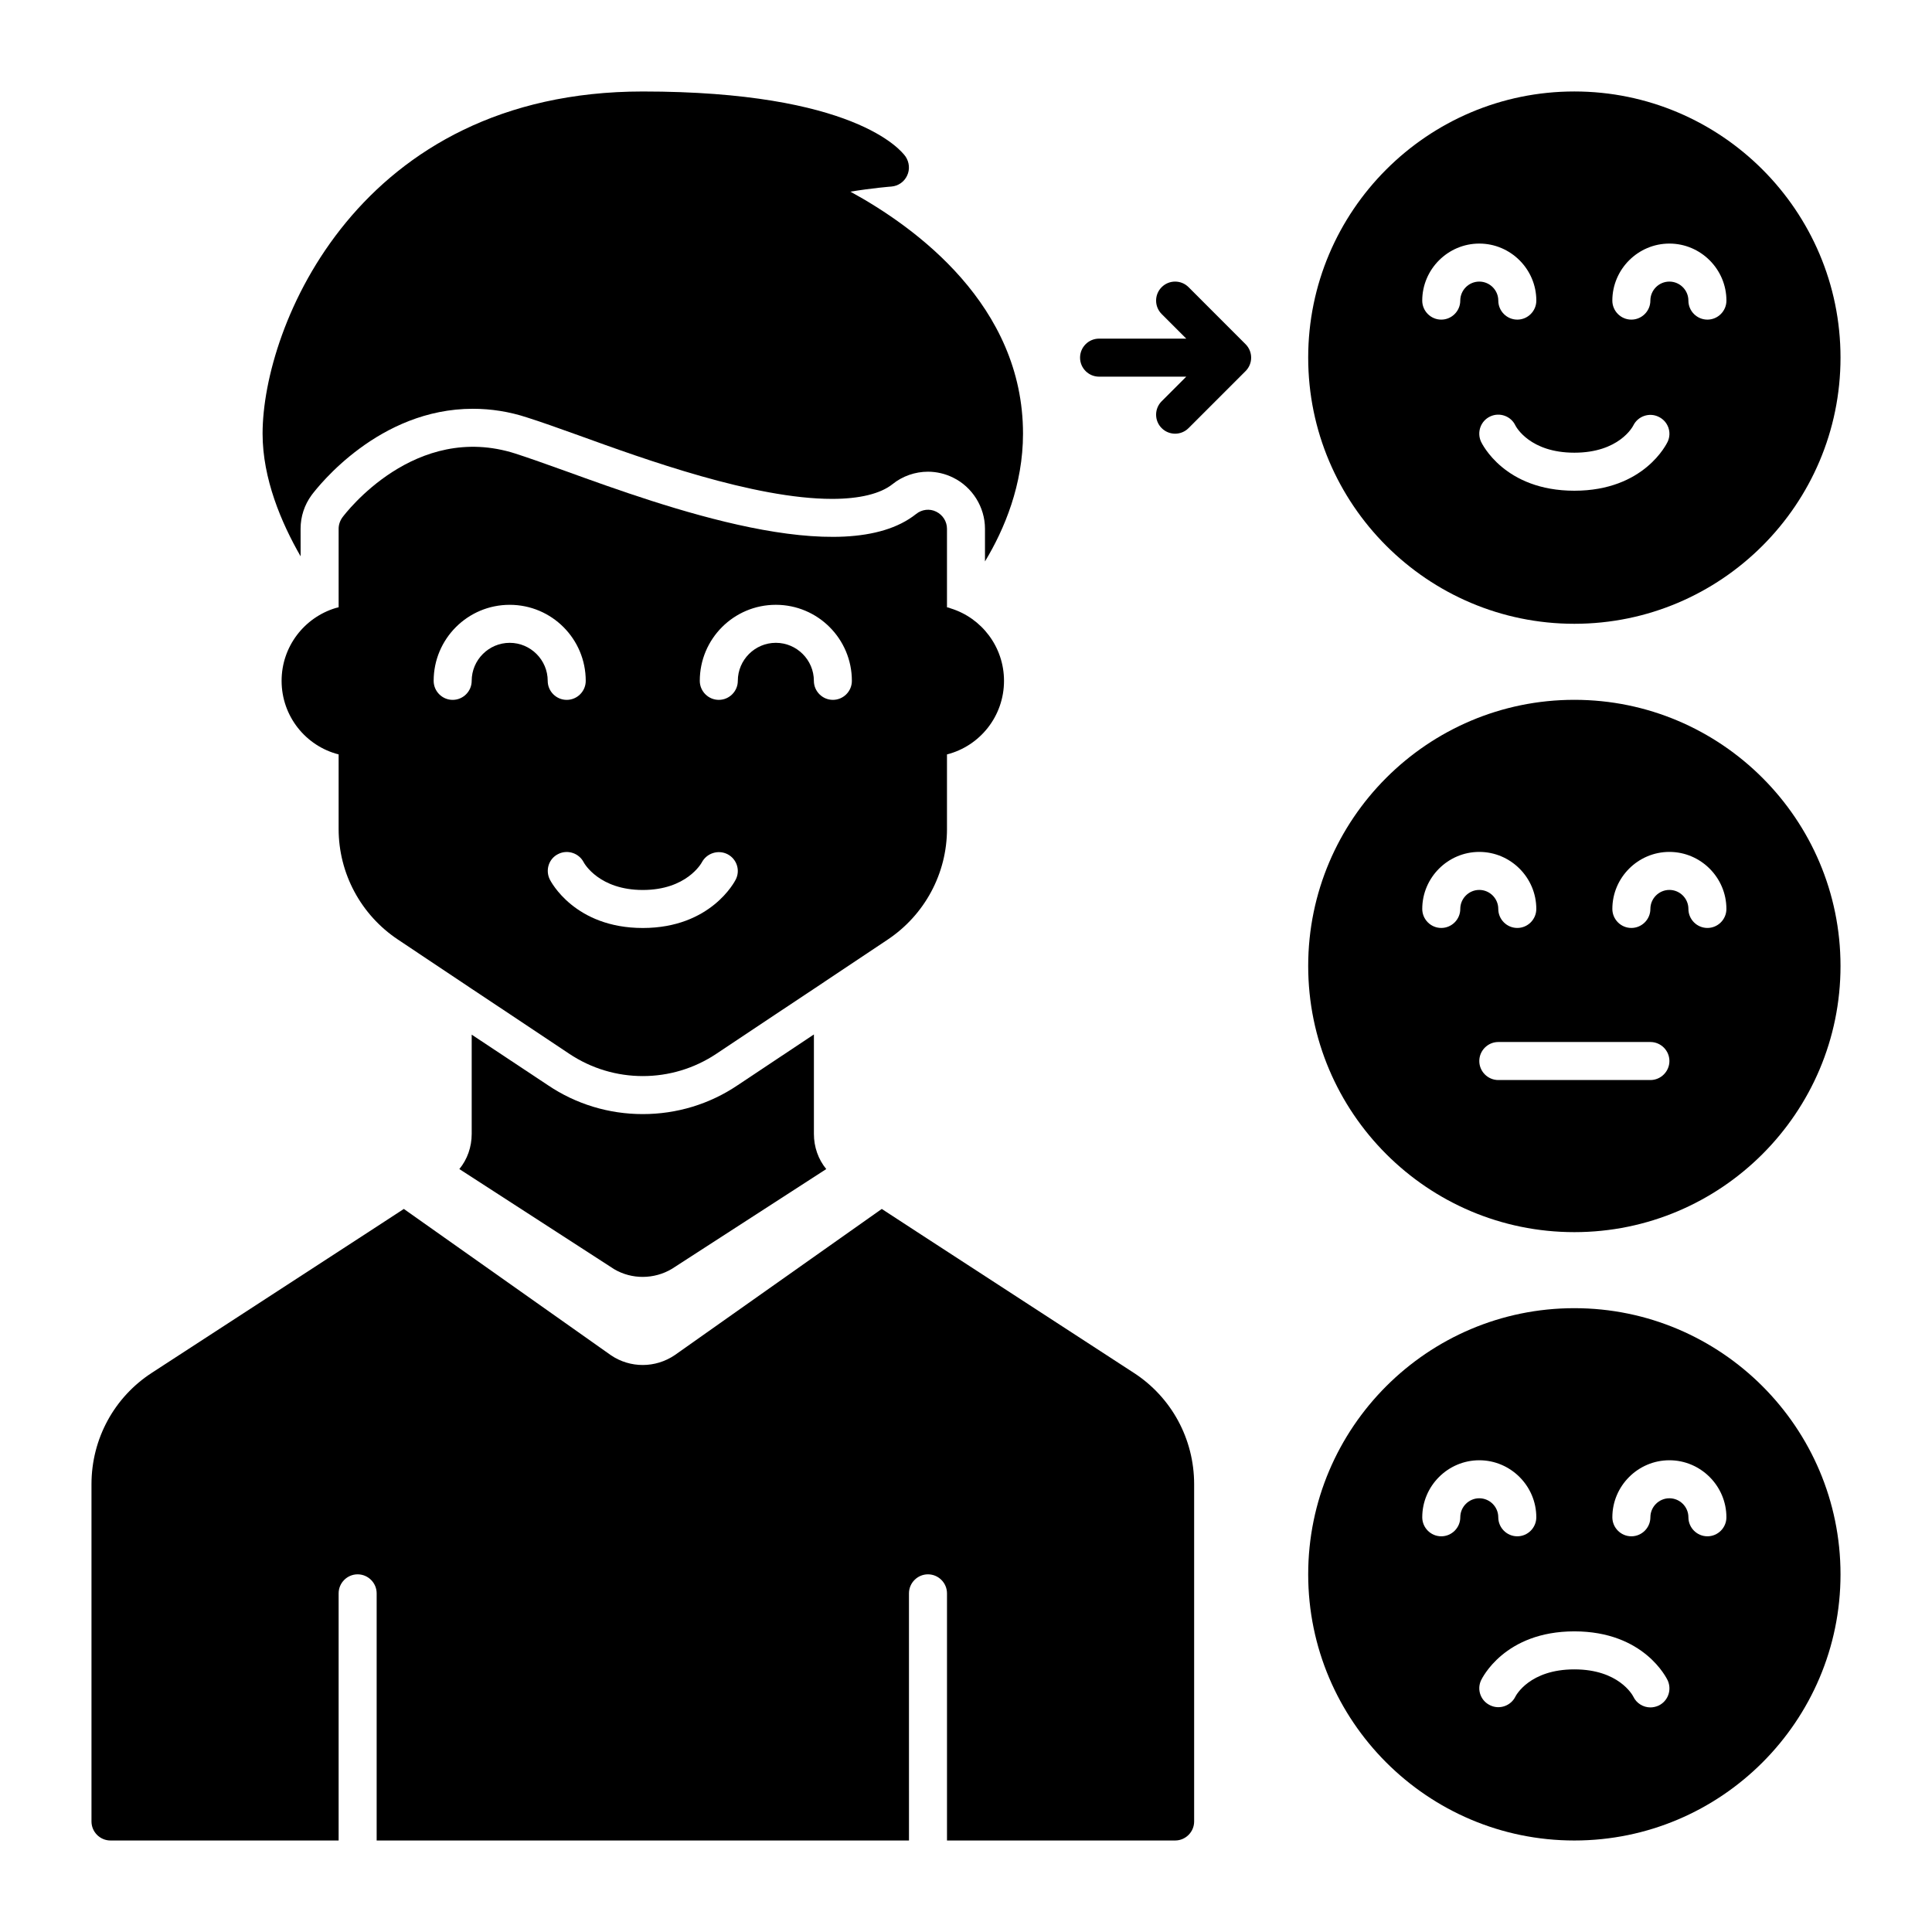
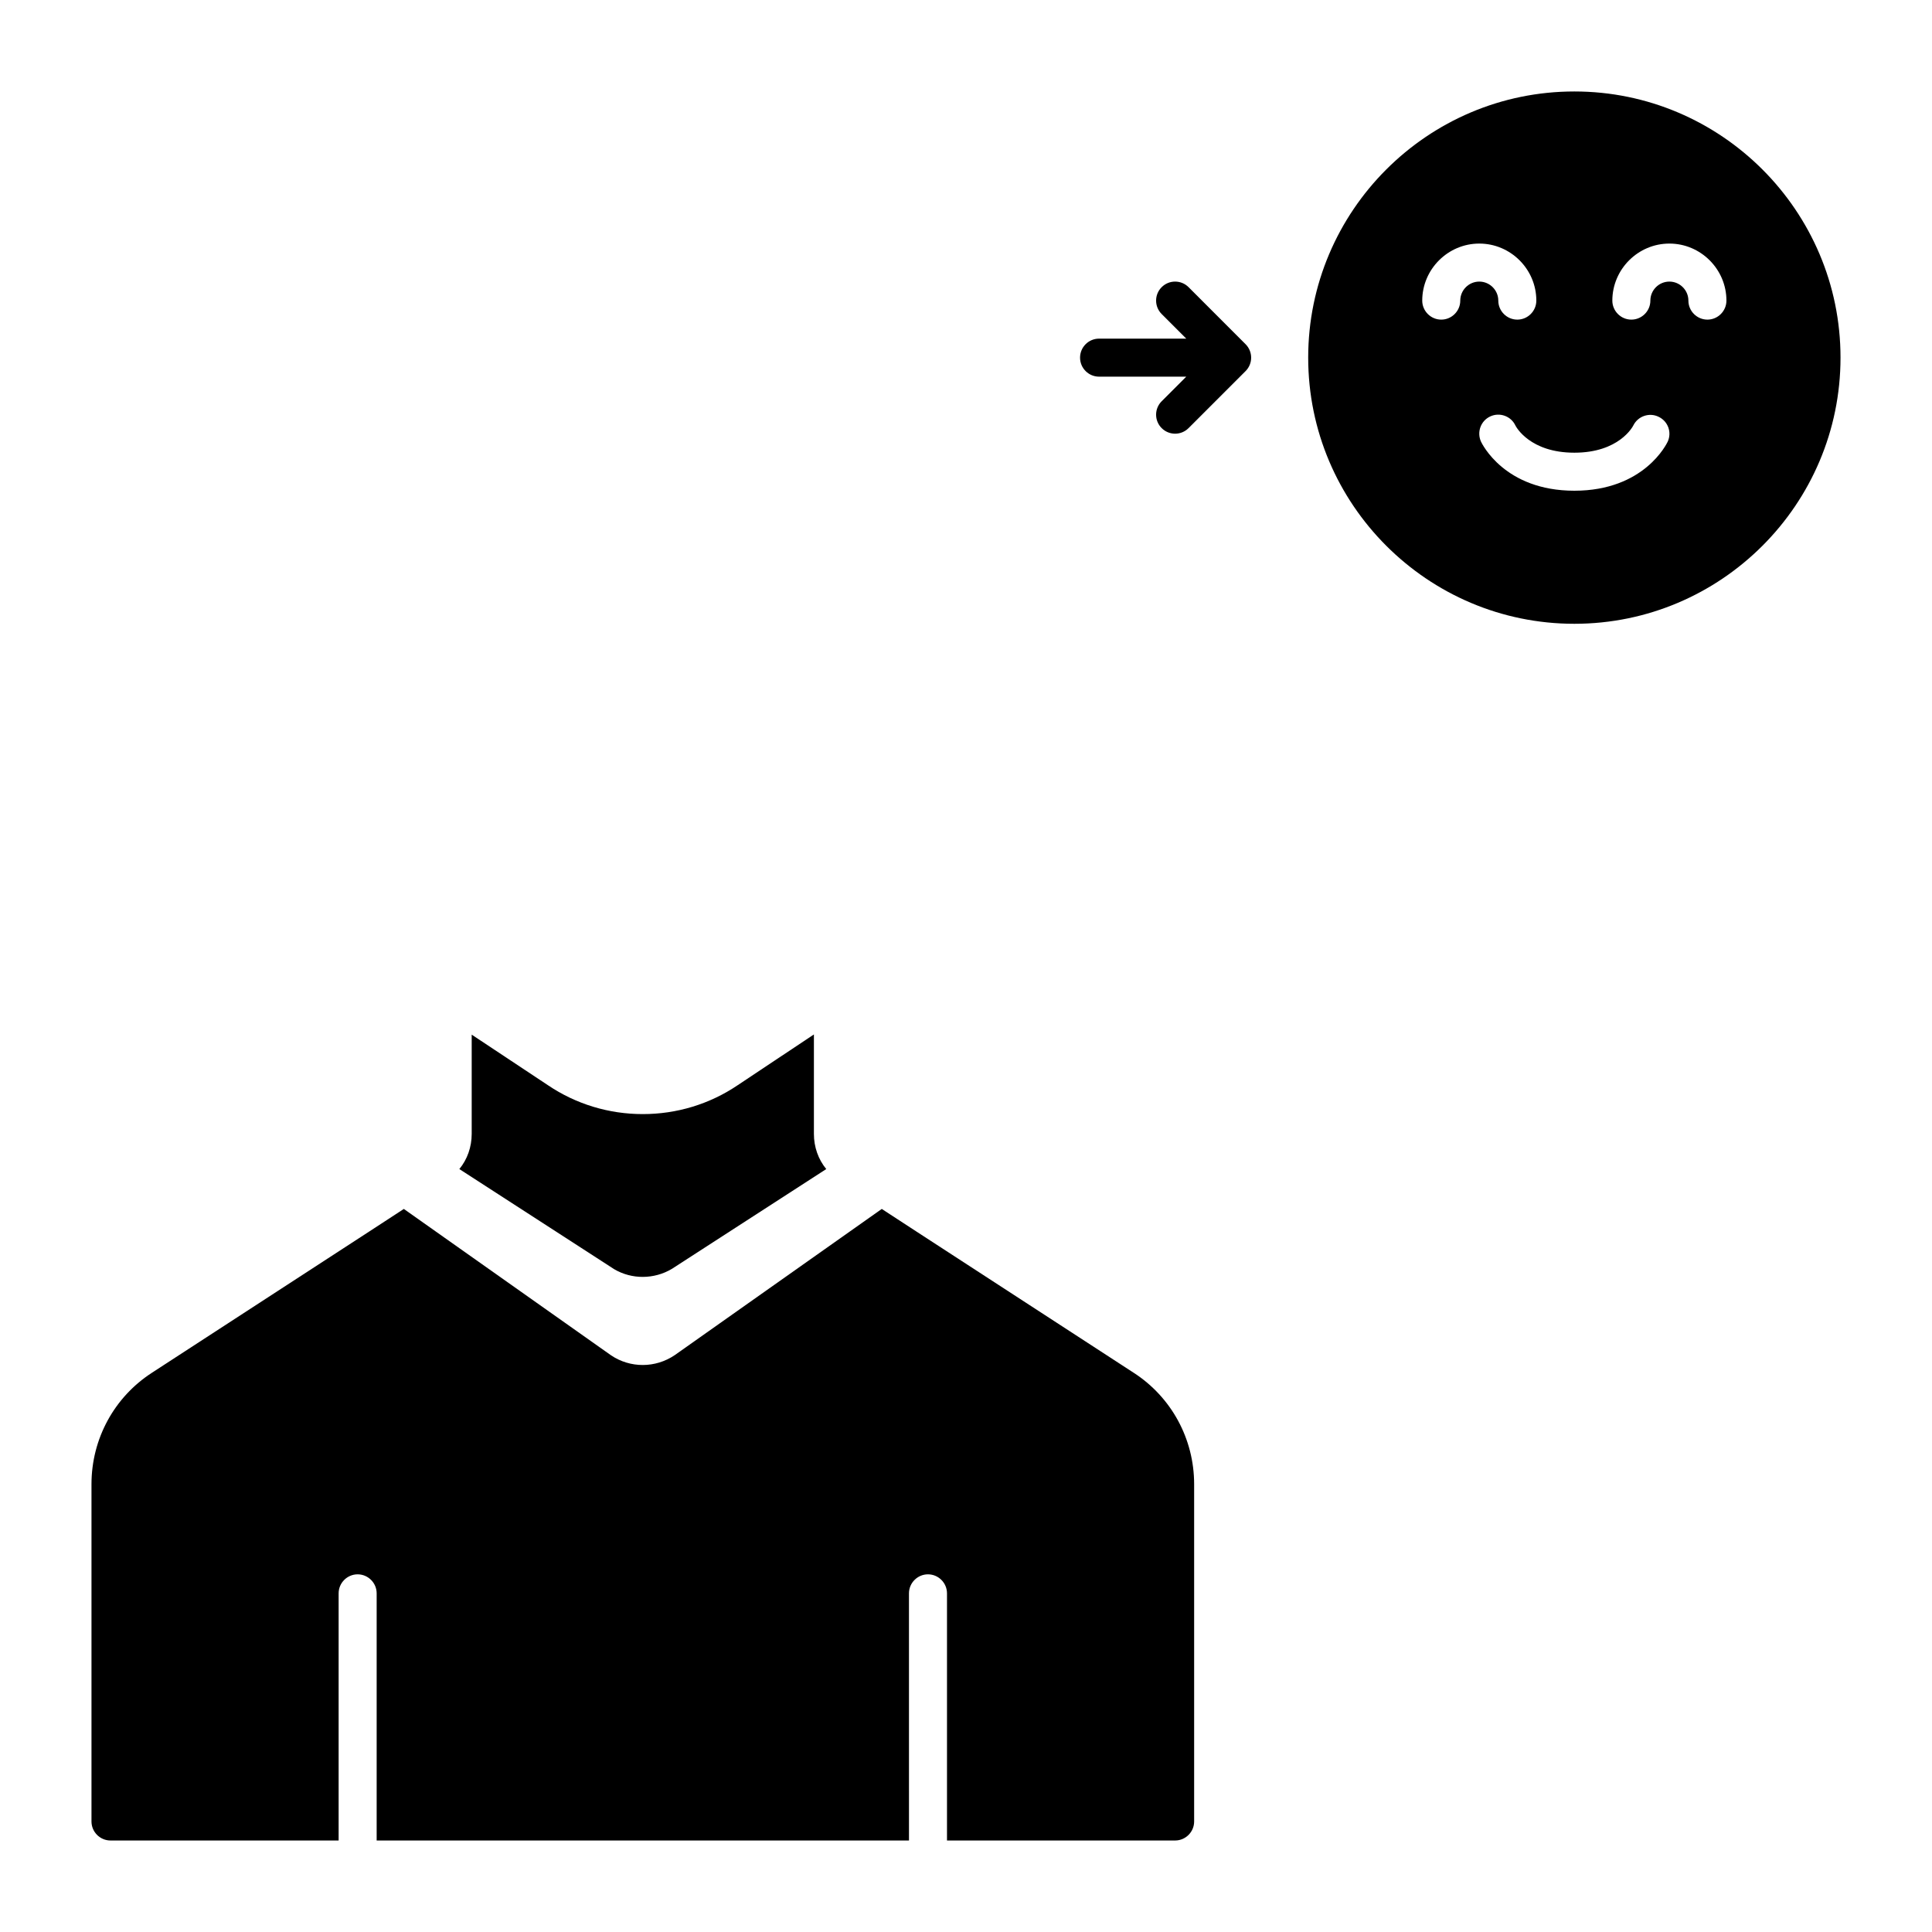
<svg xmlns="http://www.w3.org/2000/svg" fill="#000000" width="800px" height="800px" version="1.1" viewBox="144 144 512 512">
  <g>
-     <path d="m394.96 363.68v-19.75c8.715-2.215 15.113-10.125 15.113-19.496 0-9.02-5.945-16.676-14.105-19.195-0.352-0.152-0.656-0.25-1.008-0.301v-20.812c0-1.914-1.109-3.68-2.871-4.535-1.715-0.855-3.777-0.605-5.289 0.605-19.195 15.316-67.109-2.016-92.852-11.336-5.188-1.863-9.723-3.477-13.301-4.637-26.652-8.566-45.141 15.871-45.898 16.879-0.656 0.91-1.008 1.965-1.008 3.023v20.809c-0.25 0.051-0.555 0.152-0.805 0.203-8.266 2.516-14.309 10.176-14.309 19.293 0 9.371 6.398 17.281 15.113 19.496v19.75c0 11.789 5.894 22.773 15.719 29.32l19.547 13.051 10.078 6.699 15.719 10.48c5.945 3.981 12.746 5.945 19.547 5.945 6.801 0 13.602-1.965 19.547-5.945l15.719-10.477 10.078-6.699 19.547-13.047c9.824-6.555 15.719-17.535 15.719-29.324zm-115.88-49.324c-5.543 0-10.078 4.535-10.078 10.078 0 2.769-2.266 5.039-5.039 5.039-2.769 0-5.039-2.266-5.039-5.039 0-11.133 9.02-20.152 20.152-20.152 11.133 0 20.152 9.02 20.152 20.152 0 2.769-2.266 5.039-5.039 5.039-2.769 0-5.039-2.266-5.039-5.039 0.004-5.543-4.531-10.078-10.07-10.078zm59.902 62.723c-0.254 0.504-6.602 12.848-24.637 12.848-18.035 0-24.383-12.344-24.637-12.848-1.258-2.519-0.25-5.543 2.215-6.75 2.469-1.258 5.492-0.25 6.75 2.168 0.203 0.402 4.184 7.356 15.672 7.356 11.586 0 15.516-7.055 15.668-7.356 1.309-2.418 4.332-3.375 6.801-2.117 2.418 1.258 3.426 4.231 2.168 6.699zm25.742-47.609c-2.769 0-5.039-2.266-5.039-5.039 0-5.543-4.535-10.078-10.078-10.078s-10.078 4.535-10.078 10.078c0 2.769-2.266 5.039-5.039 5.039-2.769 0-5.039-2.266-5.039-5.039 0-11.133 9.02-20.152 20.152-20.152s20.152 9.02 20.152 20.152c0.008 2.773-2.258 5.039-5.031 5.039z" />
    <path d="m339.49 431.59c-7.457 5.039-16.172 7.656-25.141 7.656s-17.684-2.621-25.141-7.656l-20.203-13.398v26.301c0 3.477-1.16 6.75-3.273 9.32l41.059 26.551c4.637 2.719 10.531 2.719 15.266-0.102l40.91-26.449c-2.117-2.574-3.273-5.848-3.273-9.324v-26.348z" />
-     <path d="m223.66 284.12c0-3.223 1.008-6.297 2.922-8.918 1.863-2.469 17.887-22.871 42.723-22.871 4.836 0 9.672 0.754 14.41 2.316 3.68 1.16 8.312 2.82 13.652 4.734 17.383 6.297 46.453 16.828 67.156 16.828 7.254 0 12.797-1.359 15.973-3.879 2.672-2.164 6.047-3.324 9.422-3.324 2.316 0 4.637 0.555 6.648 1.562 5.09 2.469 8.465 7.809 8.465 13.551v8.664c5.188-8.566 10.078-20.355 10.078-33.855 0-34.008-28.414-54.664-45.746-64.137 5.793-0.953 10.781-1.355 10.883-1.355 1.812-0.152 3.375-1.258 4.133-2.871 0.805-1.664 0.605-3.578-0.402-5.09-1.262-1.762-13.758-17.23-69.629-17.23-75.371 0-100.76 62.27-100.76 90.688 0 11.891 4.938 23.578 10.078 32.496z" />
    <path d="m444.38 507.76-57.586-37.434-9.117-5.945-54.863 38.742c-5.141 3.477-11.789 3.477-16.879 0.051l-54.914-38.793-9.117 5.945-57.59 37.434c-10.074 6.5-16.07 17.586-16.07 29.574v89.375c0 2.769 2.266 5.039 5.039 5.039h60.457v-65.496c0-2.769 2.266-5.039 5.039-5.039 2.769 0 5.039 2.266 5.039 5.039v65.496h141.07l-0.004-65.496c0-2.769 2.266-5.039 5.039-5.039 2.769 0 5.039 2.266 5.039 5.039v65.496h60.457c2.769 0 5.039-2.266 5.039-5.039v-89.375c0-11.988-5.996-23.074-16.074-29.574z" />
    <path d="m561.22 309.31c38.895 0 70.535-31.641 70.535-70.535 0-38.895-31.641-70.535-70.535-70.535s-70.535 31.641-70.535 70.535c0 38.895 31.641 70.535 70.535 70.535zm25.188-100.76c8.312 0 15.113 6.801 15.113 15.113 0 2.769-2.266 5.039-5.039 5.039-2.769 0-5.039-2.266-5.039-5.039 0-2.769-2.266-5.039-5.039-5.039-2.769 0-5.039 2.266-5.039 5.039 0 2.769-2.266 5.039-5.039 5.039-2.769 0-5.039-2.266-5.039-5.039 0.008-8.312 6.809-15.113 15.121-15.113zm-9.57 48.215c1.211-2.469 4.231-3.527 6.699-2.316 2.469 1.16 3.578 4.082 2.418 6.602-0.25 0.5-6.195 12.996-24.734 12.996s-24.484-12.496-24.738-13c-1.16-2.57-0.051-5.543 2.469-6.699 2.519-1.16 5.492-0.051 6.648 2.418 0.203 0.402 3.883 7.203 15.621 7.203 11.84 0 15.465-6.902 15.617-7.203zm-40.809-48.215c8.312 0 15.113 6.801 15.113 15.113 0 2.769-2.266 5.039-5.039 5.039-2.769 0-5.039-2.266-5.039-5.039 0-2.769-2.266-5.039-5.039-5.039-2.769 0-5.039 2.266-5.039 5.039 0 2.769-2.266 5.039-5.039 5.039-2.769 0-5.039-2.266-5.039-5.039 0.008-8.312 6.809-15.113 15.121-15.113z" />
-     <path d="m561.22 329.46c-38.895 0-70.535 31.641-70.535 70.535s31.641 70.535 70.535 70.535 70.535-31.641 70.535-70.535c-0.004-38.895-31.641-70.535-70.535-70.535zm-30.23 55.418c0 2.769-2.266 5.039-5.039 5.039-2.769 0-5.039-2.266-5.039-5.039 0-8.312 6.801-15.113 15.113-15.113s15.113 6.801 15.113 15.113c0 2.769-2.266 5.039-5.039 5.039-2.769 0-5.039-2.266-5.039-5.039 0-2.769-2.266-5.039-5.039-5.039-2.762 0.004-5.031 2.269-5.031 5.039zm50.383 45.344h-40.305c-2.769 0-5.039-2.266-5.039-5.039 0-2.769 2.266-5.039 5.039-5.039h40.305c2.769 0 5.039 2.266 5.039 5.039-0.004 2.773-2.269 5.039-5.039 5.039zm15.113-40.305c-2.769 0-5.039-2.266-5.039-5.039 0-2.769-2.266-5.039-5.039-5.039-2.769 0-5.039 2.266-5.039 5.039 0 2.769-2.266 5.039-5.039 5.039-2.769 0-5.039-2.266-5.039-5.039 0-8.312 6.801-15.113 15.113-15.113s15.113 6.801 15.113 15.113c0.008 2.773-2.262 5.039-5.031 5.039z" />
-     <path d="m561.22 490.68c-38.895 0-70.535 31.641-70.535 70.535s31.641 70.535 70.535 70.535 70.535-31.641 70.535-70.535c-0.004-38.895-31.641-70.535-70.535-70.535zm-30.23 55.418c0 2.769-2.266 5.039-5.039 5.039-2.769 0-5.039-2.266-5.039-5.039 0-8.312 6.801-15.113 15.113-15.113s15.113 6.801 15.113 15.113c0 2.769-2.266 5.039-5.039 5.039-2.769 0-5.039-2.266-5.039-5.039 0-2.769-2.266-5.039-5.039-5.039-2.762 0.004-5.031 2.269-5.031 5.039zm52.496 49.93c-0.703 0.301-1.41 0.453-2.113 0.453-1.863 0-3.68-1.059-4.535-2.871-0.203-0.402-3.879-7.207-15.617-7.207-11.84 0-15.469 6.902-15.617 7.203-1.211 2.469-4.231 3.527-6.699 2.316-2.469-1.16-3.578-4.082-2.418-6.602 0.246-0.496 6.191-12.992 24.734-12.992 18.539 0 24.484 12.496 24.738 13 1.156 2.566 0.047 5.539-2.473 6.699zm13-44.891c-2.769 0-5.039-2.266-5.039-5.039 0-2.769-2.266-5.039-5.039-5.039-2.769 0-5.039 2.266-5.039 5.039 0 2.769-2.266 5.039-5.039 5.039-2.769 0-5.039-2.266-5.039-5.039 0-8.312 6.801-15.113 15.113-15.113s15.113 6.801 15.113 15.113c0.008 2.773-2.262 5.039-5.031 5.039z" />
    <path d="m458.98 220.1c-1.969-1.969-5.152-1.969-7.125 0-1.969 1.969-1.969 5.152 0 7.125l6.516 6.516h-23.105c-2.781 0-5.039 2.258-5.039 5.039s2.258 5.039 5.039 5.039h23.105l-6.516 6.516c-1.969 1.969-1.969 5.152 0 7.125 0.984 0.977 2.273 1.473 3.562 1.473 1.289 0 2.578-0.492 3.562-1.477l15.113-15.113c1.969-1.969 1.969-5.152 0-7.125z" />
  </g>
</svg>